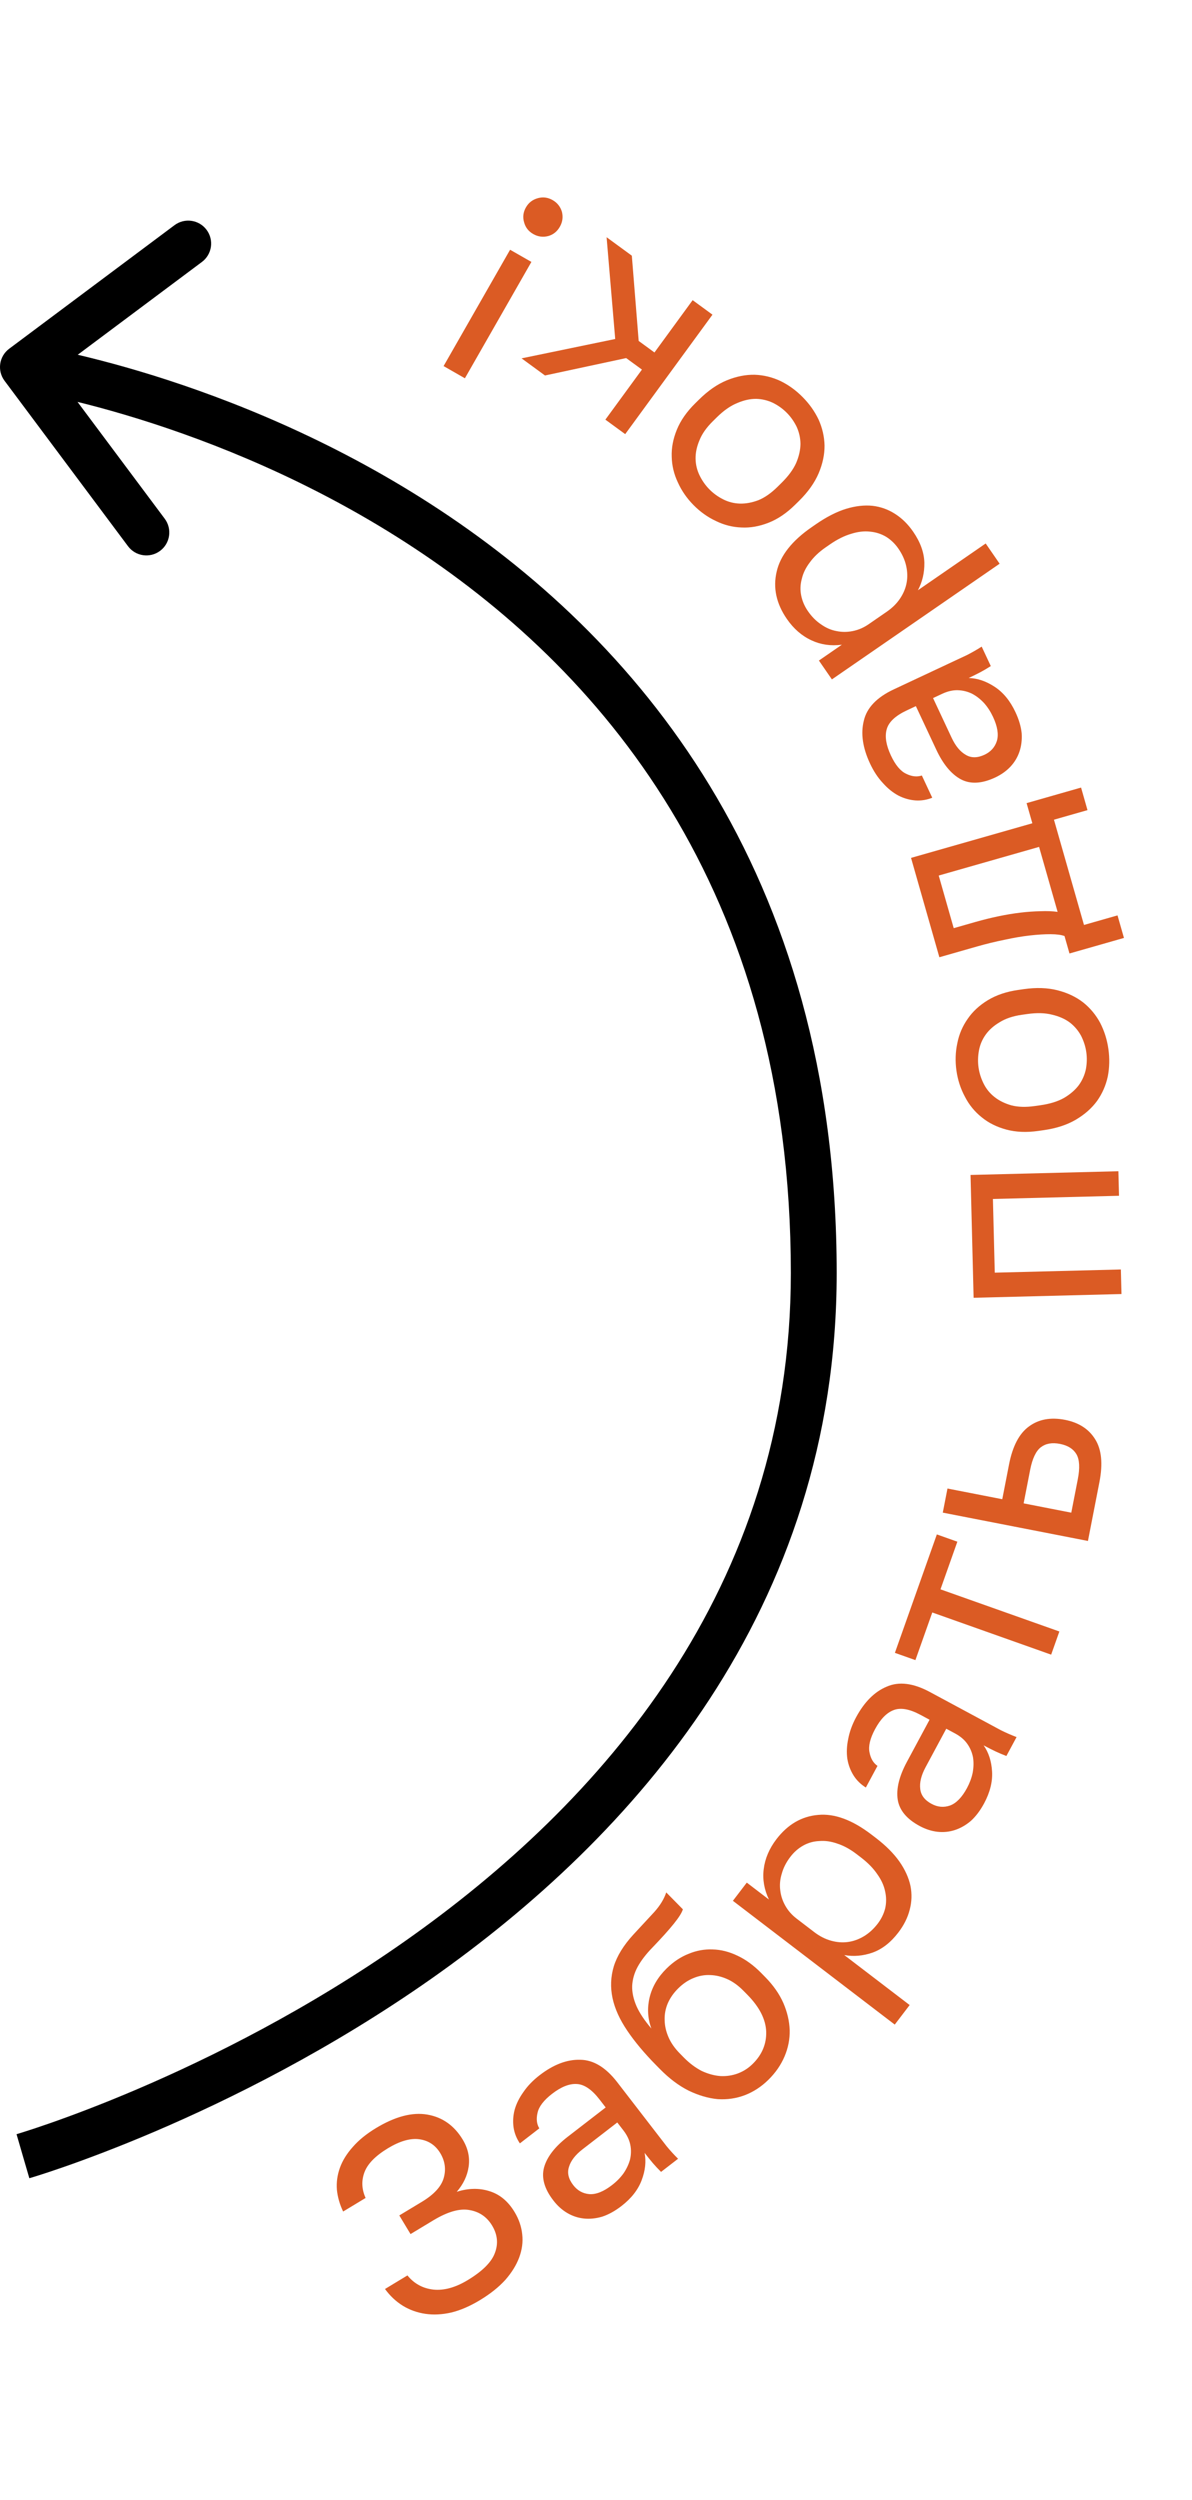
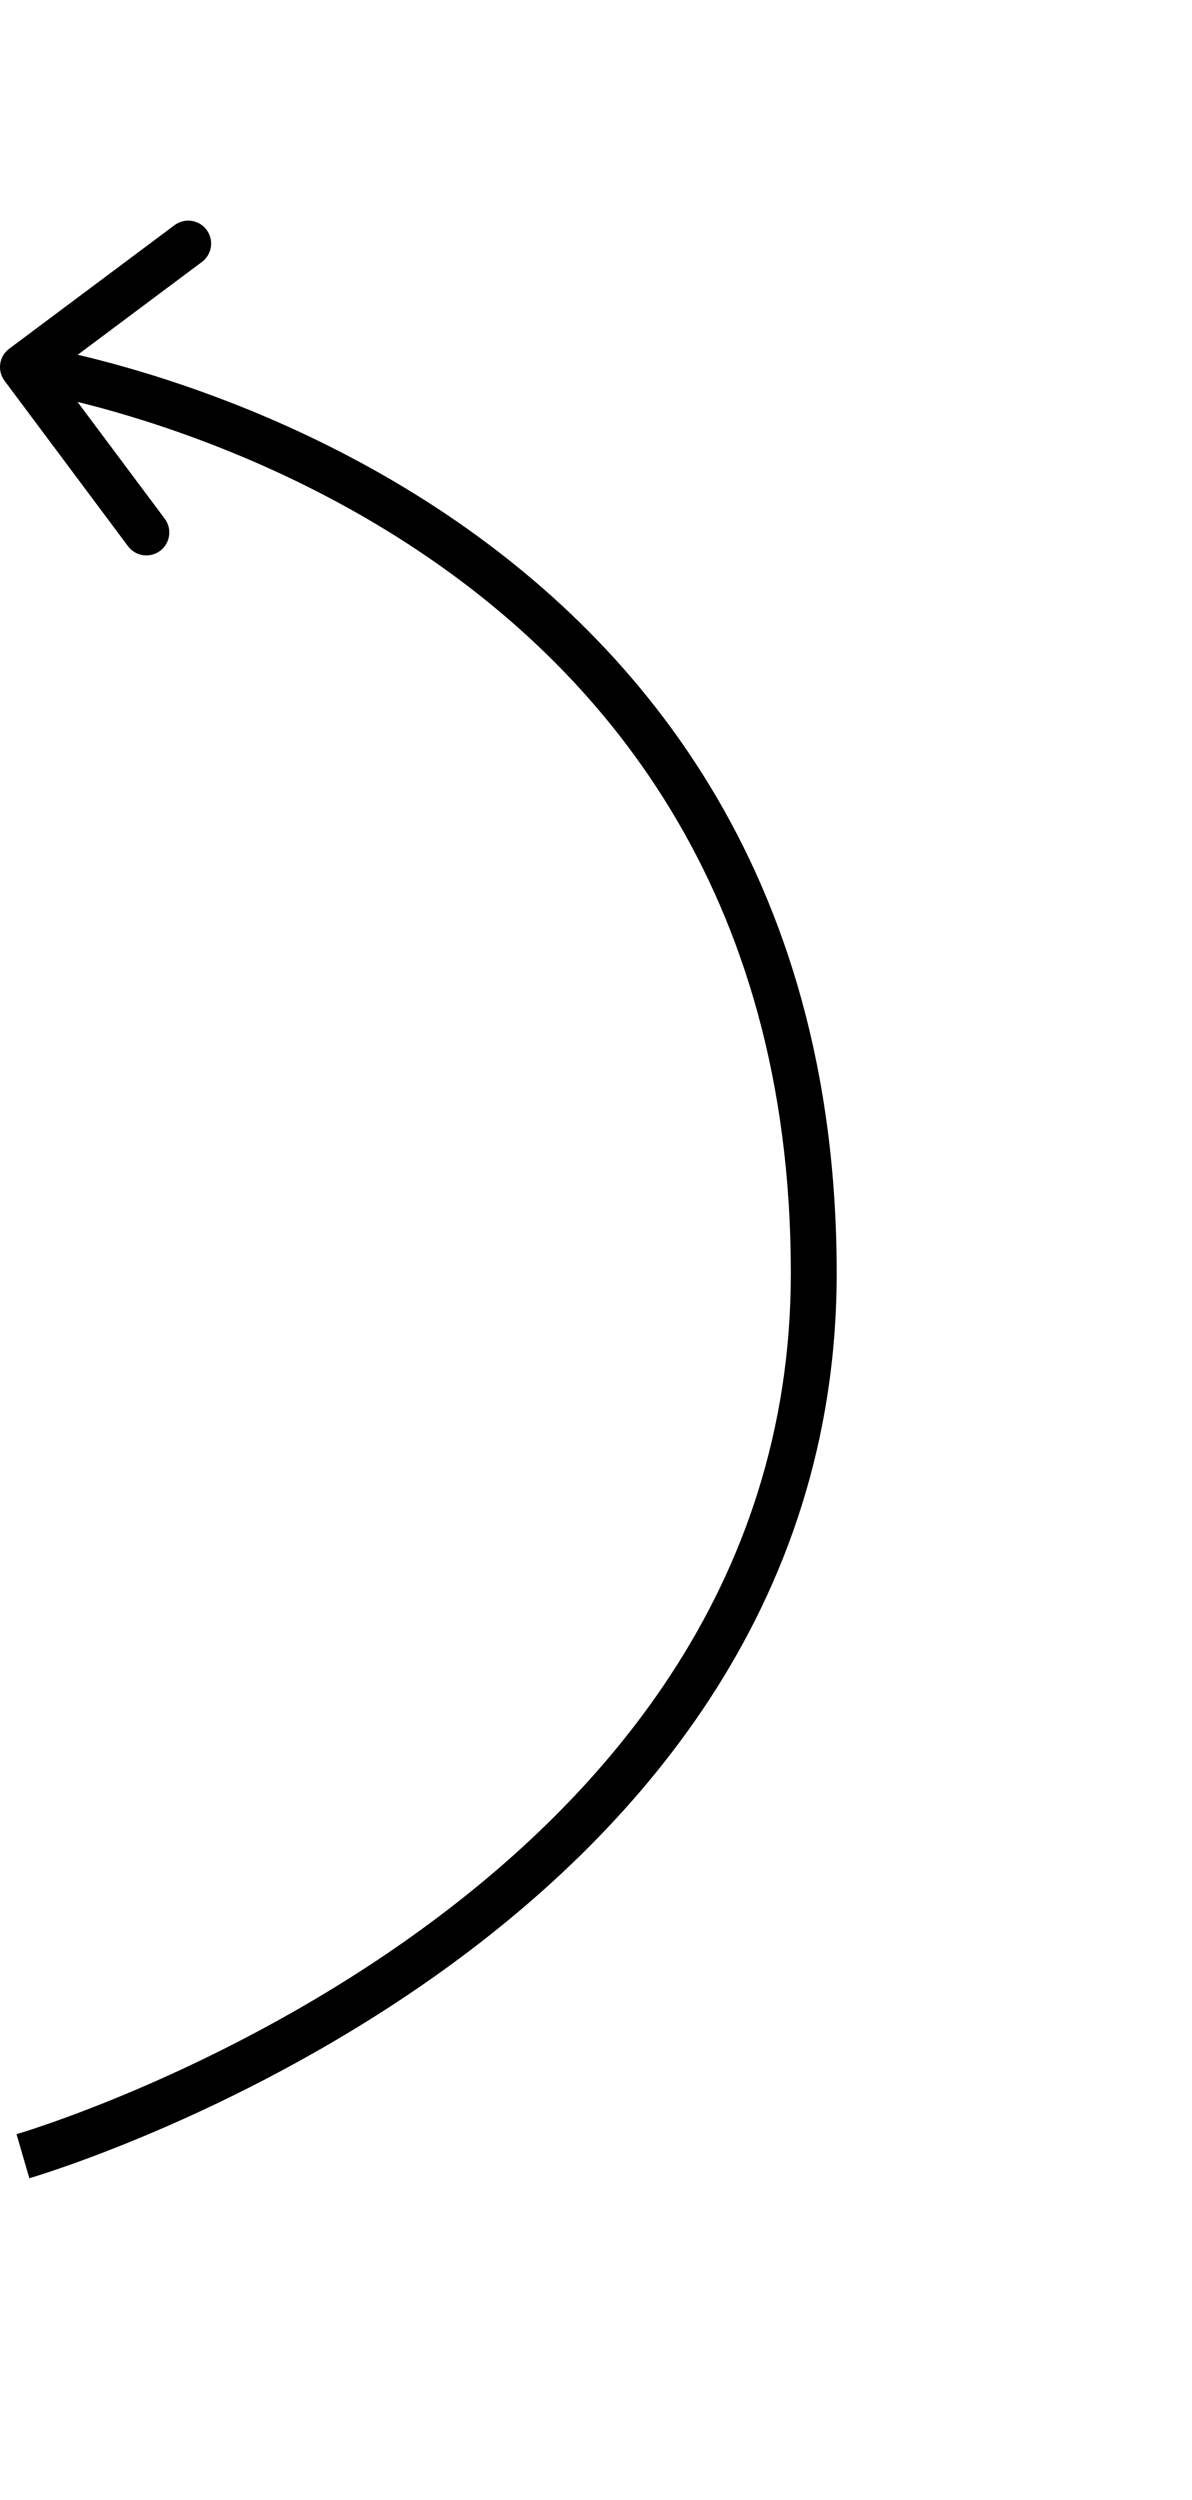
<svg xmlns="http://www.w3.org/2000/svg" width="52" height="109" viewBox="0 0 52 109" fill="none">
  <path d="M0.402 15.203C-0.041 15.533 -0.132 16.16 0.199 16.602L5.584 23.813C5.915 24.256 6.541 24.346 6.984 24.016C7.426 23.686 7.517 23.059 7.187 22.616L2.4 16.207L8.809 11.42C9.252 11.089 9.343 10.463 9.012 10.02C8.682 9.578 8.055 9.487 7.613 9.817L0.402 15.203ZM1 94.004C1.278 94.964 1.279 94.964 1.28 94.964C1.28 94.964 1.281 94.964 1.281 94.963C1.283 94.963 1.285 94.963 1.288 94.962C1.293 94.96 1.3 94.958 1.309 94.955C1.328 94.95 1.354 94.942 1.389 94.931C1.458 94.91 1.559 94.879 1.69 94.838C1.951 94.755 2.331 94.631 2.812 94.463C3.774 94.127 5.143 93.617 6.784 92.916C10.062 91.514 14.44 89.341 18.825 86.26C27.582 80.105 36.5 70.215 36.5 55.504H35.5H34.5C34.5 69.293 26.168 78.653 17.675 84.623C13.435 87.604 9.188 89.713 5.998 91.077C4.404 91.758 3.078 92.252 2.153 92.574C1.691 92.736 1.329 92.854 1.085 92.931C0.963 92.97 0.87 92.999 0.809 93.017C0.778 93.027 0.755 93.033 0.741 93.038C0.734 93.04 0.728 93.041 0.725 93.042C0.723 93.043 0.722 93.043 0.722 93.043C0.721 93.043 0.721 93.043 0.721 93.043C0.721 93.043 0.722 93.043 1 94.004ZM35.5 55.504H36.5C36.5 37.846 27.64 27.682 18.792 21.976C14.384 19.133 9.983 17.396 6.688 16.369C5.039 15.856 3.662 15.518 2.694 15.309C2.21 15.204 1.827 15.131 1.563 15.084C1.431 15.06 1.329 15.043 1.258 15.032C1.223 15.026 1.195 15.022 1.176 15.019C1.167 15.018 1.159 15.017 1.154 15.016C1.151 15.015 1.149 15.015 1.147 15.015C1.146 15.015 1.145 15.014 1.145 15.014C1.144 15.014 1.143 15.014 1 16.004C0.857 16.994 0.856 16.994 0.856 16.994C0.856 16.994 0.856 16.994 0.856 16.994C0.857 16.994 0.858 16.994 0.859 16.994C0.862 16.994 0.867 16.995 0.874 16.996C0.888 16.998 0.91 17.002 0.94 17.007C1 17.016 1.091 17.031 1.212 17.053C1.453 17.096 1.812 17.164 2.271 17.264C3.189 17.462 4.508 17.785 6.093 18.279C9.267 19.268 13.491 20.937 17.708 23.657C26.11 29.076 34.5 38.662 34.5 55.504H35.5Z" fill="black" />
-   <path d="M20.93 100.283C20.499 100.543 20.086 100.721 19.689 100.818C19.289 100.909 18.912 100.928 18.558 100.876C18.204 100.824 17.878 100.708 17.58 100.528C17.277 100.341 17.016 100.096 16.795 99.793L17.774 99.201C18.069 99.564 18.45 99.77 18.916 99.82C19.378 99.864 19.873 99.726 20.401 99.407C21.048 99.017 21.444 98.621 21.59 98.22C21.744 97.815 21.703 97.417 21.468 97.028C21.242 96.653 20.916 96.428 20.491 96.353C20.062 96.27 19.532 96.42 18.899 96.802L17.909 97.399L17.419 96.586L18.409 95.989C18.93 95.674 19.245 95.332 19.354 94.963C19.465 94.583 19.416 94.219 19.207 93.871C18.997 93.524 18.695 93.322 18.301 93.266C17.907 93.21 17.449 93.34 16.928 93.654C16.372 93.99 16.027 94.345 15.893 94.72C15.762 95.084 15.781 95.452 15.949 95.824L14.969 96.416C14.821 96.107 14.73 95.792 14.697 95.471C14.671 95.145 14.715 94.825 14.828 94.51C14.941 94.195 15.129 93.892 15.389 93.602C15.646 93.305 15.983 93.031 16.4 92.779C17.24 92.271 17.989 92.075 18.647 92.19C19.304 92.305 19.817 92.669 20.186 93.28C20.417 93.662 20.503 94.056 20.444 94.461C20.388 94.855 20.215 95.22 19.925 95.556C20.426 95.396 20.898 95.386 21.343 95.525C21.794 95.661 22.163 95.964 22.448 96.437C22.637 96.749 22.748 97.076 22.782 97.415C22.82 97.743 22.775 98.078 22.649 98.42C22.526 98.75 22.325 99.076 22.045 99.396C21.76 99.71 21.389 100.006 20.93 100.283ZM27.11 96.176C26.828 96.394 26.547 96.549 26.269 96.64C25.993 96.721 25.726 96.747 25.469 96.72C25.212 96.692 24.971 96.612 24.745 96.479C24.519 96.346 24.317 96.164 24.139 95.932C23.747 95.425 23.612 94.945 23.734 94.492C23.862 94.034 24.206 93.589 24.765 93.157L26.422 91.878L26.154 91.531C25.817 91.094 25.484 90.869 25.156 90.856C24.834 90.838 24.478 90.98 24.086 91.282C23.72 91.565 23.508 91.841 23.45 92.112C23.387 92.376 23.413 92.602 23.527 92.79L22.679 93.445C22.533 93.229 22.442 92.998 22.404 92.75C22.368 92.49 22.384 92.232 22.452 91.975C22.526 91.712 22.655 91.454 22.838 91.2C23.016 90.939 23.25 90.697 23.539 90.474C24.143 90.008 24.733 89.783 25.309 89.799C25.887 89.804 26.427 90.131 26.928 90.78L28.527 92.852C28.736 93.121 28.919 93.359 29.078 93.565C29.238 93.759 29.405 93.942 29.58 94.115L28.838 94.688C28.704 94.555 28.585 94.427 28.479 94.304C28.369 94.174 28.249 94.025 28.12 93.858C28.193 94.232 28.151 94.629 27.993 95.048C27.835 95.468 27.541 95.844 27.11 96.176ZM26.698 95.263C26.897 95.11 27.064 94.94 27.198 94.755C27.333 94.558 27.428 94.356 27.484 94.15C27.534 93.936 27.539 93.723 27.497 93.509C27.455 93.295 27.354 93.086 27.196 92.88L26.928 92.533L25.415 93.701C25.1 93.944 24.902 94.199 24.822 94.467C24.736 94.728 24.797 94.993 25.006 95.263C25.189 95.501 25.424 95.632 25.71 95.657C26.003 95.677 26.332 95.546 26.698 95.263ZM33.521 90.672C33.214 90.974 32.871 91.198 32.491 91.344C32.117 91.485 31.724 91.542 31.311 91.516C30.898 91.478 30.474 91.354 30.039 91.144C29.61 90.929 29.194 90.616 28.79 90.205L28.619 90.032C28.106 89.511 27.688 89.012 27.365 88.533C27.036 88.048 26.821 87.576 26.722 87.116C26.622 86.645 26.64 86.183 26.775 85.731C26.917 85.272 27.201 84.81 27.63 84.342C27.977 83.966 28.281 83.639 28.541 83.359C28.796 83.075 28.97 82.789 29.064 82.503L29.79 83.24C29.749 83.383 29.618 83.592 29.398 83.865C29.184 84.133 28.868 84.484 28.452 84.917C28.18 85.196 27.968 85.473 27.817 85.747C27.671 86.016 27.592 86.293 27.578 86.58C27.57 86.861 27.634 87.157 27.769 87.468C27.904 87.768 28.12 88.091 28.416 88.438C28.253 87.994 28.228 87.541 28.34 87.077C28.453 86.613 28.7 86.193 29.082 85.817C29.377 85.527 29.697 85.314 30.042 85.179C30.382 85.038 30.73 84.975 31.085 84.989C31.447 84.997 31.811 85.089 32.176 85.264C32.537 85.433 32.882 85.686 33.212 86.021L33.383 86.195C33.736 86.553 34 86.931 34.175 87.328C34.344 87.72 34.436 88.114 34.45 88.51C34.458 88.9 34.384 89.281 34.226 89.653C34.068 90.025 33.833 90.365 33.521 90.672ZM32.837 89.978C33.242 89.579 33.438 89.113 33.425 88.579C33.406 88.04 33.132 87.501 32.602 86.963L32.431 86.79C32.209 86.564 31.976 86.396 31.73 86.285C31.484 86.174 31.237 86.115 30.991 86.107C30.738 86.094 30.491 86.138 30.249 86.239C30.013 86.335 29.794 86.483 29.592 86.682C29.389 86.881 29.235 87.101 29.13 87.341C29.031 87.576 28.986 87.819 28.995 88.072C28.999 88.319 29.055 88.566 29.162 88.813C29.269 89.061 29.434 89.298 29.656 89.523L29.827 89.697C30.077 89.951 30.34 90.148 30.614 90.288C30.889 90.416 31.161 90.49 31.43 90.51C31.694 90.523 31.947 90.485 32.189 90.395C32.43 90.305 32.647 90.166 32.837 89.978ZM31.972 82.869L32.578 82.076L33.545 82.815C33.337 82.38 33.26 81.938 33.316 81.491C33.371 81.032 33.556 80.596 33.871 80.183C34.364 79.539 34.971 79.185 35.692 79.124C36.407 79.057 37.18 79.342 38.012 79.978L38.206 80.126C38.644 80.461 38.988 80.805 39.238 81.16C39.482 81.51 39.642 81.862 39.718 82.216C39.788 82.566 39.777 82.915 39.684 83.263C39.597 83.605 39.432 83.933 39.191 84.249C38.856 84.688 38.478 84.981 38.058 85.13C37.643 85.273 37.233 85.307 36.83 85.234L39.683 87.414L39.033 88.266L31.972 82.869ZM38.289 83.866C38.446 83.66 38.555 83.437 38.616 83.197C38.67 82.953 38.669 82.707 38.613 82.459C38.562 82.206 38.447 81.955 38.269 81.706C38.096 81.451 37.858 81.208 37.555 80.977L37.362 80.829C37.084 80.617 36.807 80.466 36.528 80.376C36.255 80.279 35.992 80.242 35.74 80.264C35.487 80.274 35.253 80.341 35.037 80.462C34.822 80.583 34.635 80.747 34.478 80.954C34.3 81.186 34.176 81.428 34.106 81.681C34.029 81.928 34.006 82.172 34.038 82.41C34.064 82.644 34.137 82.869 34.259 83.085C34.38 83.3 34.544 83.486 34.75 83.644L35.524 84.236C35.756 84.413 35.999 84.537 36.251 84.607C36.504 84.678 36.749 84.697 36.988 84.665C37.227 84.633 37.459 84.55 37.685 84.416C37.91 84.281 38.111 84.098 38.289 83.866ZM42.932 78.619C42.763 78.933 42.57 79.189 42.353 79.386C42.133 79.572 41.901 79.704 41.655 79.784C41.409 79.864 41.156 79.889 40.896 79.86C40.635 79.83 40.376 79.746 40.119 79.608C39.554 79.304 39.235 78.921 39.162 78.457C39.092 77.987 39.225 77.441 39.559 76.819L40.551 74.975L40.165 74.767C39.679 74.505 39.284 74.436 38.979 74.557C38.678 74.672 38.41 74.947 38.175 75.383C37.956 75.79 37.875 76.129 37.932 76.4C37.983 76.666 38.098 76.862 38.28 76.987L37.772 77.931C37.551 77.794 37.373 77.619 37.238 77.408C37.099 77.186 37.008 76.944 36.965 76.681C36.926 76.411 36.938 76.123 37.002 75.816C37.059 75.506 37.173 75.19 37.346 74.868C37.708 74.196 38.155 73.75 38.688 73.53C39.218 73.299 39.844 73.377 40.566 73.766L42.871 75.006C43.171 75.167 43.435 75.309 43.664 75.433C43.889 75.544 44.117 75.644 44.347 75.731L43.903 76.556C43.727 76.489 43.566 76.421 43.419 76.351C43.265 76.278 43.095 76.191 42.909 76.091C43.129 76.402 43.252 76.782 43.278 77.229C43.305 77.677 43.189 78.14 42.932 78.619ZM42.184 77.954C42.303 77.732 42.386 77.509 42.432 77.286C42.475 77.051 42.48 76.828 42.447 76.616C42.406 76.401 42.323 76.204 42.197 76.026C42.072 75.848 41.895 75.697 41.666 75.574L41.28 75.367L40.375 77.05C40.187 77.4 40.11 77.714 40.145 77.991C40.173 78.264 40.338 78.481 40.638 78.643C40.902 78.785 41.17 78.809 41.442 78.716C41.717 78.615 41.964 78.361 42.184 77.954ZM40.67 70.299L39.934 72.376L39.039 72.059L40.869 66.896L41.764 67.213L41.028 69.29L46.214 71.128L45.856 72.138L40.67 70.299ZM41.128 65.946L41.333 64.895L43.723 65.361L44.019 63.843C44.174 63.046 44.464 62.495 44.887 62.189C45.312 61.875 45.835 61.779 46.457 61.9C47.062 62.018 47.503 62.302 47.779 62.753C48.056 63.196 48.117 63.815 47.962 64.612L47.461 67.181L41.128 65.946ZM47.018 64.49C47.115 63.996 47.094 63.632 46.958 63.399C46.822 63.166 46.582 63.016 46.24 62.949C45.897 62.882 45.619 62.931 45.405 63.096C45.191 63.261 45.035 63.591 44.939 64.085L44.655 65.542L46.734 65.948L47.018 64.49ZM42.473 56.579L42.339 51.224L48.789 51.062L48.816 52.132L43.315 52.271L43.396 55.484L48.897 55.345L48.924 56.416L42.473 56.579ZM48.353 45.735C48.411 46.145 48.402 46.544 48.326 46.931C48.242 47.321 48.087 47.675 47.862 47.993C47.629 48.313 47.319 48.587 46.934 48.814C46.548 49.041 46.082 49.193 45.535 49.271L45.294 49.305C44.78 49.378 44.314 49.358 43.896 49.245C43.478 49.132 43.121 48.953 42.824 48.709C42.519 48.465 42.276 48.168 42.095 47.816C41.906 47.466 41.782 47.086 41.724 46.676C41.666 46.266 41.679 45.867 41.763 45.478C41.839 45.09 41.99 44.737 42.215 44.418C42.432 44.1 42.725 43.829 43.095 43.604C43.465 43.38 43.907 43.231 44.421 43.158L44.662 43.123C45.209 43.046 45.699 43.062 46.133 43.173C46.566 43.283 46.94 43.46 47.253 43.703C47.558 43.946 47.805 44.243 47.994 44.593C48.175 44.945 48.295 45.325 48.353 45.735ZM47.389 45.872C47.355 45.631 47.28 45.395 47.166 45.166C47.043 44.937 46.88 44.743 46.677 44.584C46.466 44.425 46.208 44.31 45.903 44.239C45.596 44.159 45.234 44.149 44.816 44.208L44.575 44.242C44.19 44.297 43.869 44.404 43.613 44.564C43.355 44.715 43.152 44.895 43.001 45.105C42.85 45.315 42.752 45.547 42.706 45.799C42.66 46.051 42.654 46.298 42.688 46.539C42.722 46.78 42.797 47.016 42.911 47.245C43.026 47.475 43.185 47.67 43.388 47.829C43.591 47.989 43.837 48.11 44.128 48.192C44.417 48.265 44.754 48.275 45.14 48.22L45.381 48.186C45.799 48.127 46.145 48.02 46.418 47.866C46.69 47.705 46.905 47.519 47.064 47.307C47.215 47.097 47.317 46.866 47.371 46.612C47.417 46.36 47.423 46.113 47.389 45.872ZM46.655 41.569L46.438 40.808C46.296 40.756 46.094 40.729 45.833 40.728C45.571 40.727 45.268 40.745 44.925 40.784C44.581 40.823 44.215 40.886 43.826 40.971C43.427 41.051 43.024 41.149 42.618 41.265L40.979 41.733L39.743 37.401L45.035 35.892L44.784 35.014L47.161 34.335L47.441 35.319L45.978 35.736L47.288 40.325L48.751 39.908L49.032 40.891L46.655 41.569ZM45.329 36.922L40.951 38.171L41.605 40.465L42.565 40.191C42.893 40.098 43.224 40.016 43.559 39.946C43.885 39.878 44.204 39.825 44.514 39.788C44.816 39.752 45.109 39.731 45.395 39.726C45.67 39.715 45.918 39.724 46.137 39.755L45.329 36.922ZM44.299 31.049C44.451 31.372 44.541 31.679 44.57 31.97C44.588 32.258 44.556 32.524 44.473 32.769C44.391 33.013 44.26 33.231 44.081 33.423C43.901 33.614 43.68 33.772 43.415 33.896C42.834 34.168 42.336 34.195 41.921 33.978C41.502 33.753 41.142 33.321 40.843 32.681L39.954 30.785L39.558 30.971C39.058 31.205 38.766 31.481 38.681 31.798C38.594 32.108 38.655 32.487 38.865 32.936C39.061 33.355 39.285 33.622 39.536 33.737C39.78 33.856 40.006 33.88 40.215 33.809L40.669 34.779C40.427 34.874 40.181 34.914 39.931 34.896C39.67 34.875 39.422 34.803 39.185 34.681C38.945 34.552 38.721 34.37 38.513 34.136C38.297 33.905 38.112 33.624 37.957 33.294C37.633 32.603 37.542 31.978 37.684 31.419C37.814 30.856 38.251 30.4 38.993 30.053L41.363 28.942C41.672 28.798 41.944 28.67 42.179 28.56C42.403 28.446 42.619 28.323 42.825 28.19L43.223 29.039C43.064 29.14 42.913 29.229 42.77 29.305C42.619 29.384 42.448 29.469 42.257 29.559C42.638 29.568 43.016 29.696 43.391 29.942C43.766 30.187 44.069 30.556 44.299 31.049ZM43.319 31.252C43.212 31.024 43.083 30.825 42.931 30.654C42.769 30.479 42.593 30.342 42.403 30.243C42.205 30.147 41.998 30.097 41.78 30.091C41.563 30.085 41.336 30.138 41.101 30.248L40.704 30.434L41.515 32.165C41.684 32.525 41.89 32.773 42.133 32.91C42.369 33.051 42.642 33.048 42.95 32.904C43.222 32.776 43.401 32.576 43.488 32.302C43.572 32.021 43.515 31.671 43.319 31.252ZM36.291 29.62L35.724 28.798L36.726 28.107C36.248 28.171 35.804 28.107 35.396 27.915C34.977 27.721 34.62 27.41 34.325 26.983C33.864 26.314 33.716 25.628 33.881 24.923C34.039 24.223 34.549 23.575 35.411 22.981L35.611 22.843C36.066 22.53 36.5 22.309 36.915 22.181C37.323 22.058 37.707 22.015 38.068 22.052C38.422 22.094 38.75 22.212 39.053 22.408C39.35 22.597 39.612 22.855 39.838 23.183C40.151 23.637 40.313 24.087 40.325 24.533C40.331 24.972 40.237 25.372 40.043 25.733L43 23.694L43.608 24.576L36.291 29.62ZM39.194 23.922C39.047 23.708 38.868 23.535 38.659 23.404C38.444 23.276 38.209 23.201 37.957 23.178C37.7 23.148 37.425 23.18 37.134 23.272C36.839 23.358 36.533 23.509 36.219 23.725L36.019 23.863C35.732 24.061 35.502 24.279 35.33 24.516C35.154 24.746 35.037 24.984 34.98 25.23C34.912 25.474 34.902 25.718 34.951 25.96C34.999 26.202 35.097 26.43 35.245 26.644C35.411 26.885 35.603 27.078 35.821 27.223C36.033 27.373 36.257 27.47 36.494 27.513C36.725 27.561 36.961 27.561 37.203 27.512C37.446 27.463 37.674 27.365 37.888 27.218L38.69 26.665C38.93 26.499 39.123 26.307 39.268 26.089C39.413 25.871 39.508 25.643 39.551 25.406C39.595 25.169 39.588 24.922 39.53 24.667C39.472 24.411 39.36 24.163 39.194 23.922ZM35.02 17.317C35.311 17.611 35.541 17.937 35.711 18.294C35.874 18.657 35.961 19.034 35.97 19.424C35.973 19.82 35.887 20.224 35.712 20.636C35.536 21.048 35.252 21.448 34.86 21.835L34.686 22.006C34.316 22.371 33.93 22.632 33.527 22.79C33.124 22.948 32.731 23.017 32.346 22.997C31.956 22.983 31.584 22.888 31.229 22.714C30.869 22.545 30.543 22.313 30.253 22.018C29.962 21.724 29.735 21.395 29.571 21.032C29.401 20.675 29.312 20.302 29.303 19.911C29.289 19.527 29.363 19.134 29.527 18.733C29.69 18.333 29.957 17.95 30.327 17.585L30.5 17.415C30.893 17.027 31.297 16.748 31.711 16.579C32.125 16.41 32.531 16.33 32.926 16.338C33.317 16.352 33.692 16.444 34.052 16.613C34.407 16.787 34.73 17.022 35.02 17.317ZM34.327 18.001C34.156 17.827 33.956 17.682 33.727 17.566C33.493 17.455 33.246 17.396 32.988 17.389C32.724 17.387 32.448 17.448 32.16 17.572C31.867 17.691 31.57 17.898 31.269 18.195L31.096 18.366C30.819 18.639 30.624 18.916 30.513 19.197C30.397 19.471 30.34 19.738 30.344 19.996C30.348 20.254 30.407 20.498 30.52 20.729C30.633 20.959 30.775 21.161 30.946 21.334C31.117 21.508 31.317 21.653 31.546 21.769C31.774 21.885 32.018 21.947 32.276 21.955C32.534 21.962 32.804 21.913 33.086 21.806C33.363 21.693 33.639 21.5 33.917 21.226L34.09 21.055C34.391 20.759 34.605 20.468 34.733 20.181C34.856 19.89 34.918 19.612 34.92 19.348C34.916 19.089 34.86 18.842 34.753 18.606C34.64 18.376 34.498 18.174 34.327 18.001ZM27.274 18.927L26.409 18.295L28.004 16.113L27.316 15.611L23.775 16.37L22.753 15.623L26.838 14.779L26.462 10.342L27.563 11.147L27.862 14.864L28.55 15.367L30.216 13.086L31.081 13.719L27.274 18.927ZM20.281 16.492L19.351 15.96L22.252 10.888L23.182 11.419L20.281 16.492ZM24.107 8.723C24.311 8.84 24.447 9.011 24.514 9.236C24.57 9.465 24.54 9.681 24.423 9.886C24.303 10.097 24.131 10.233 23.91 10.293C23.681 10.35 23.465 10.319 23.261 10.203C23.056 10.086 22.924 9.917 22.864 9.695C22.796 9.47 22.823 9.251 22.944 9.04C23.061 8.835 23.235 8.702 23.468 8.638C23.689 8.578 23.902 8.606 24.107 8.723Z" fill="#DB5B24" />
</svg>